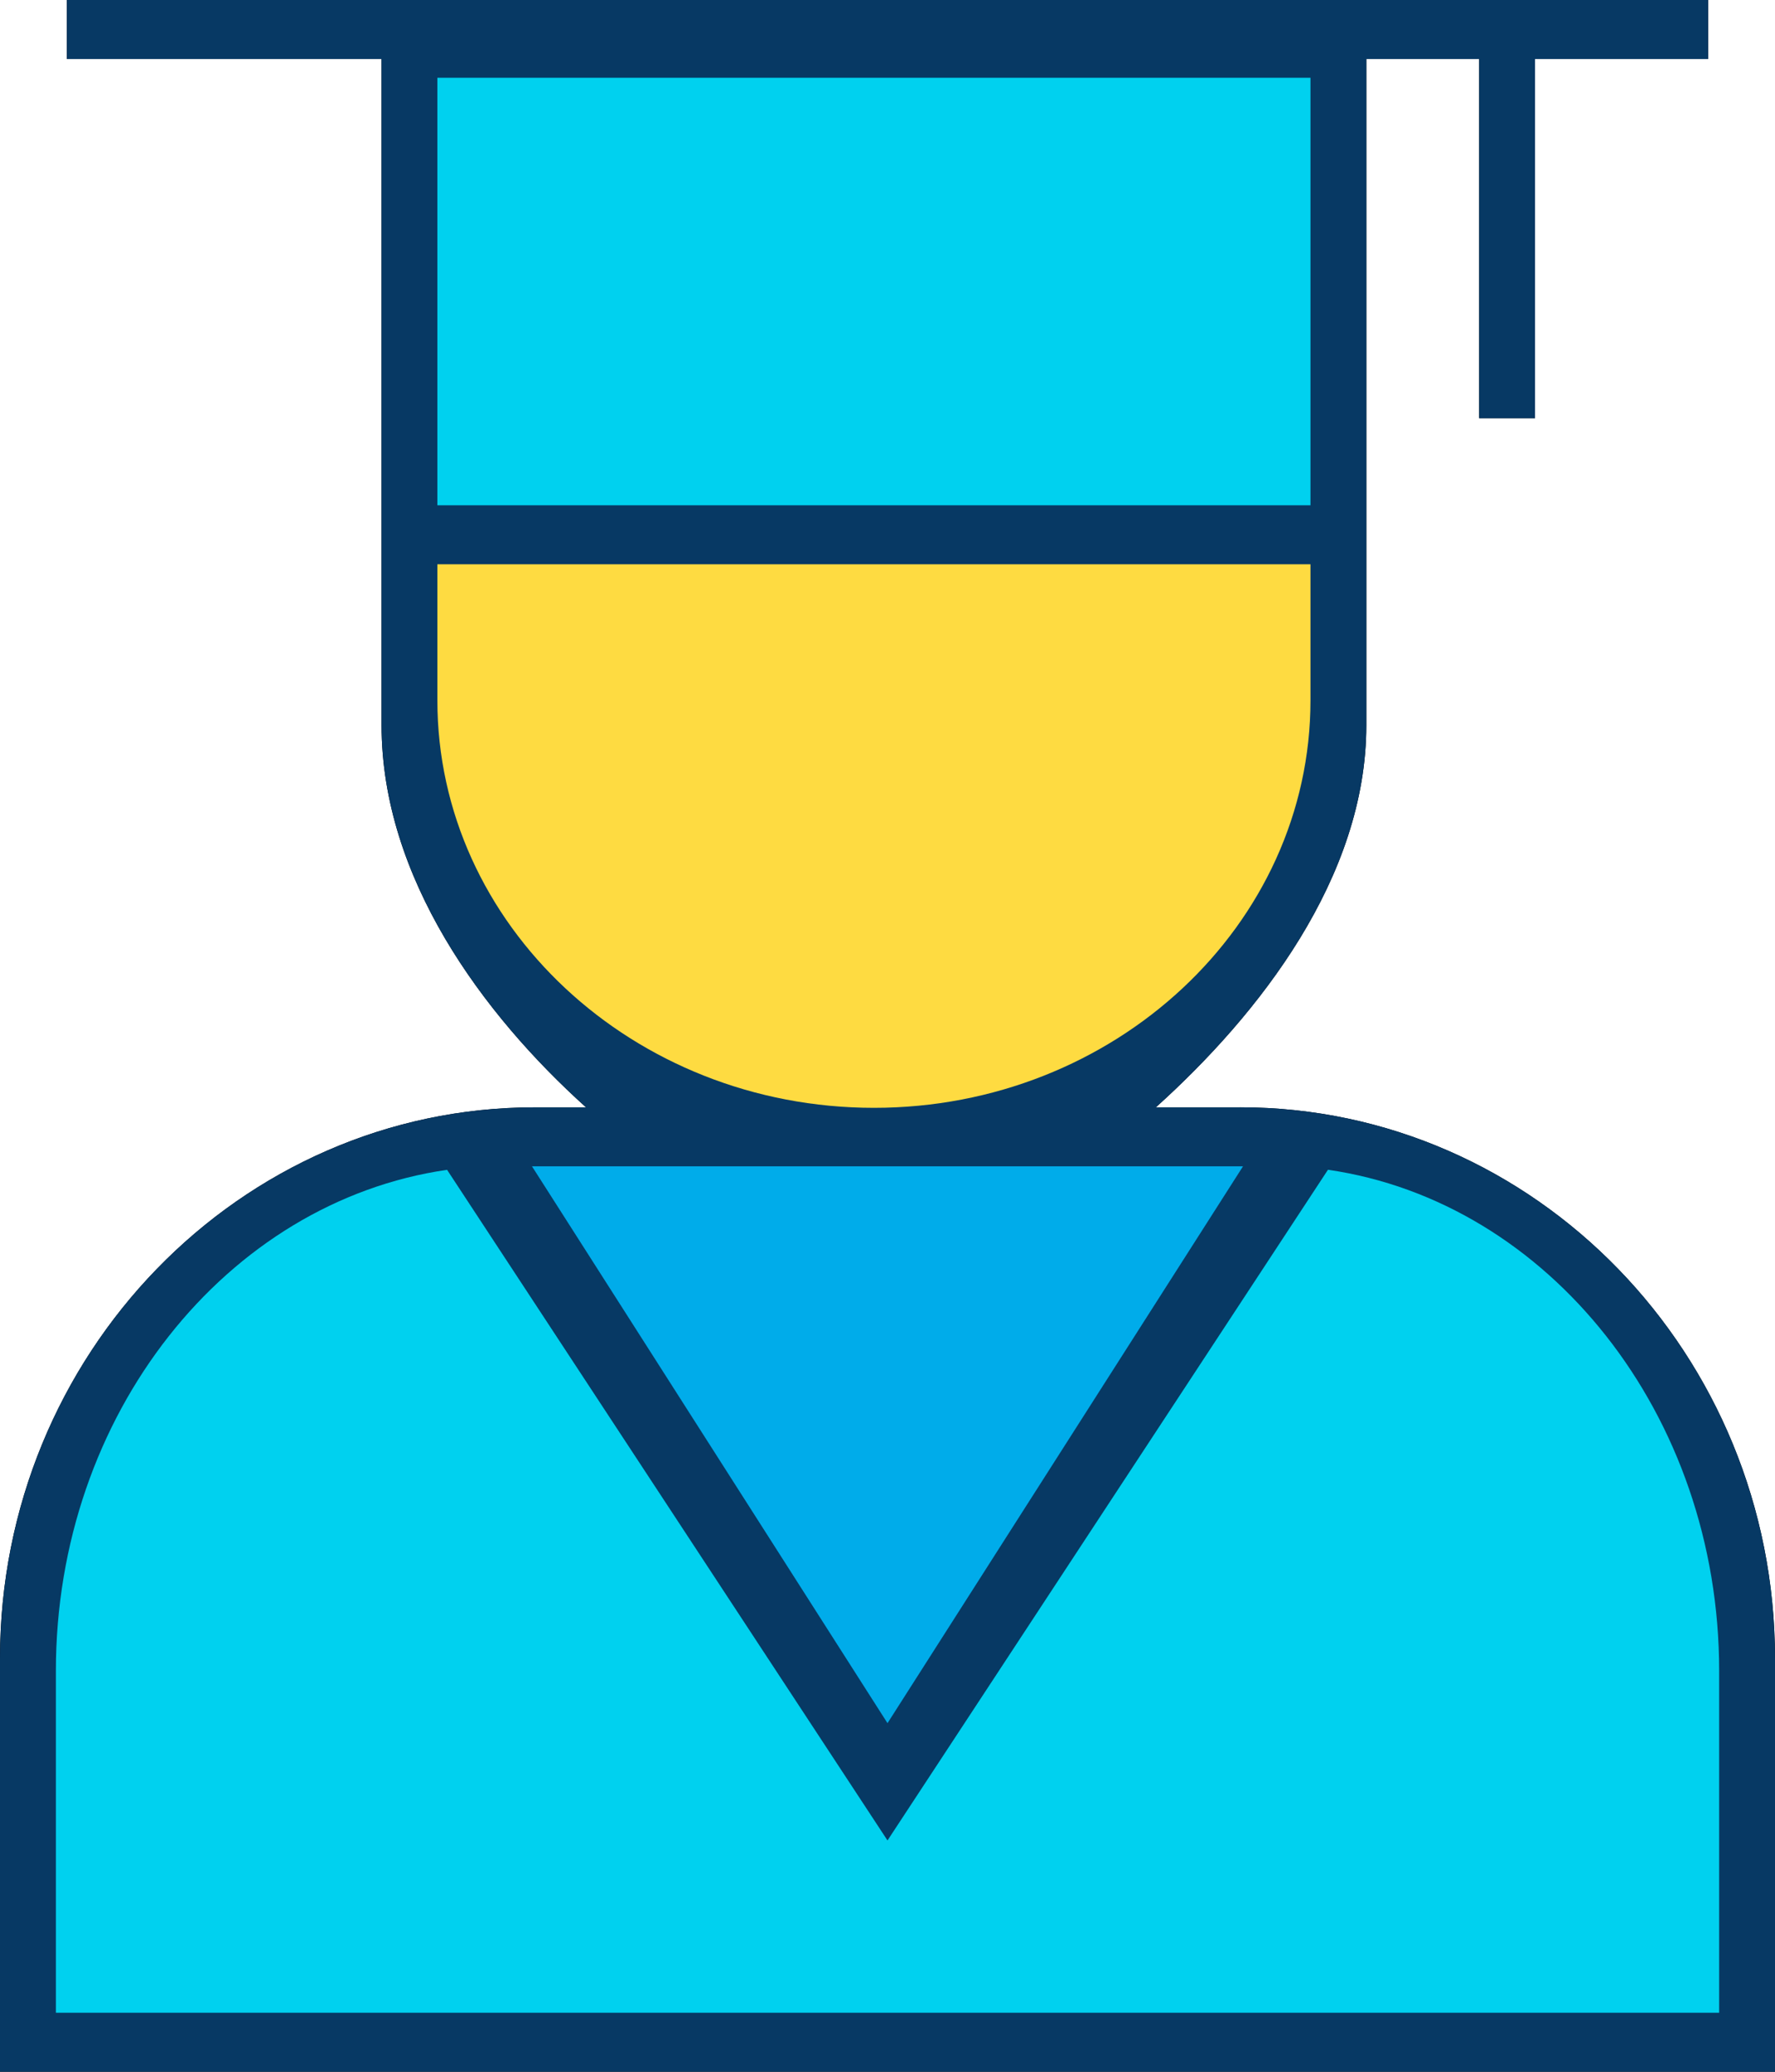
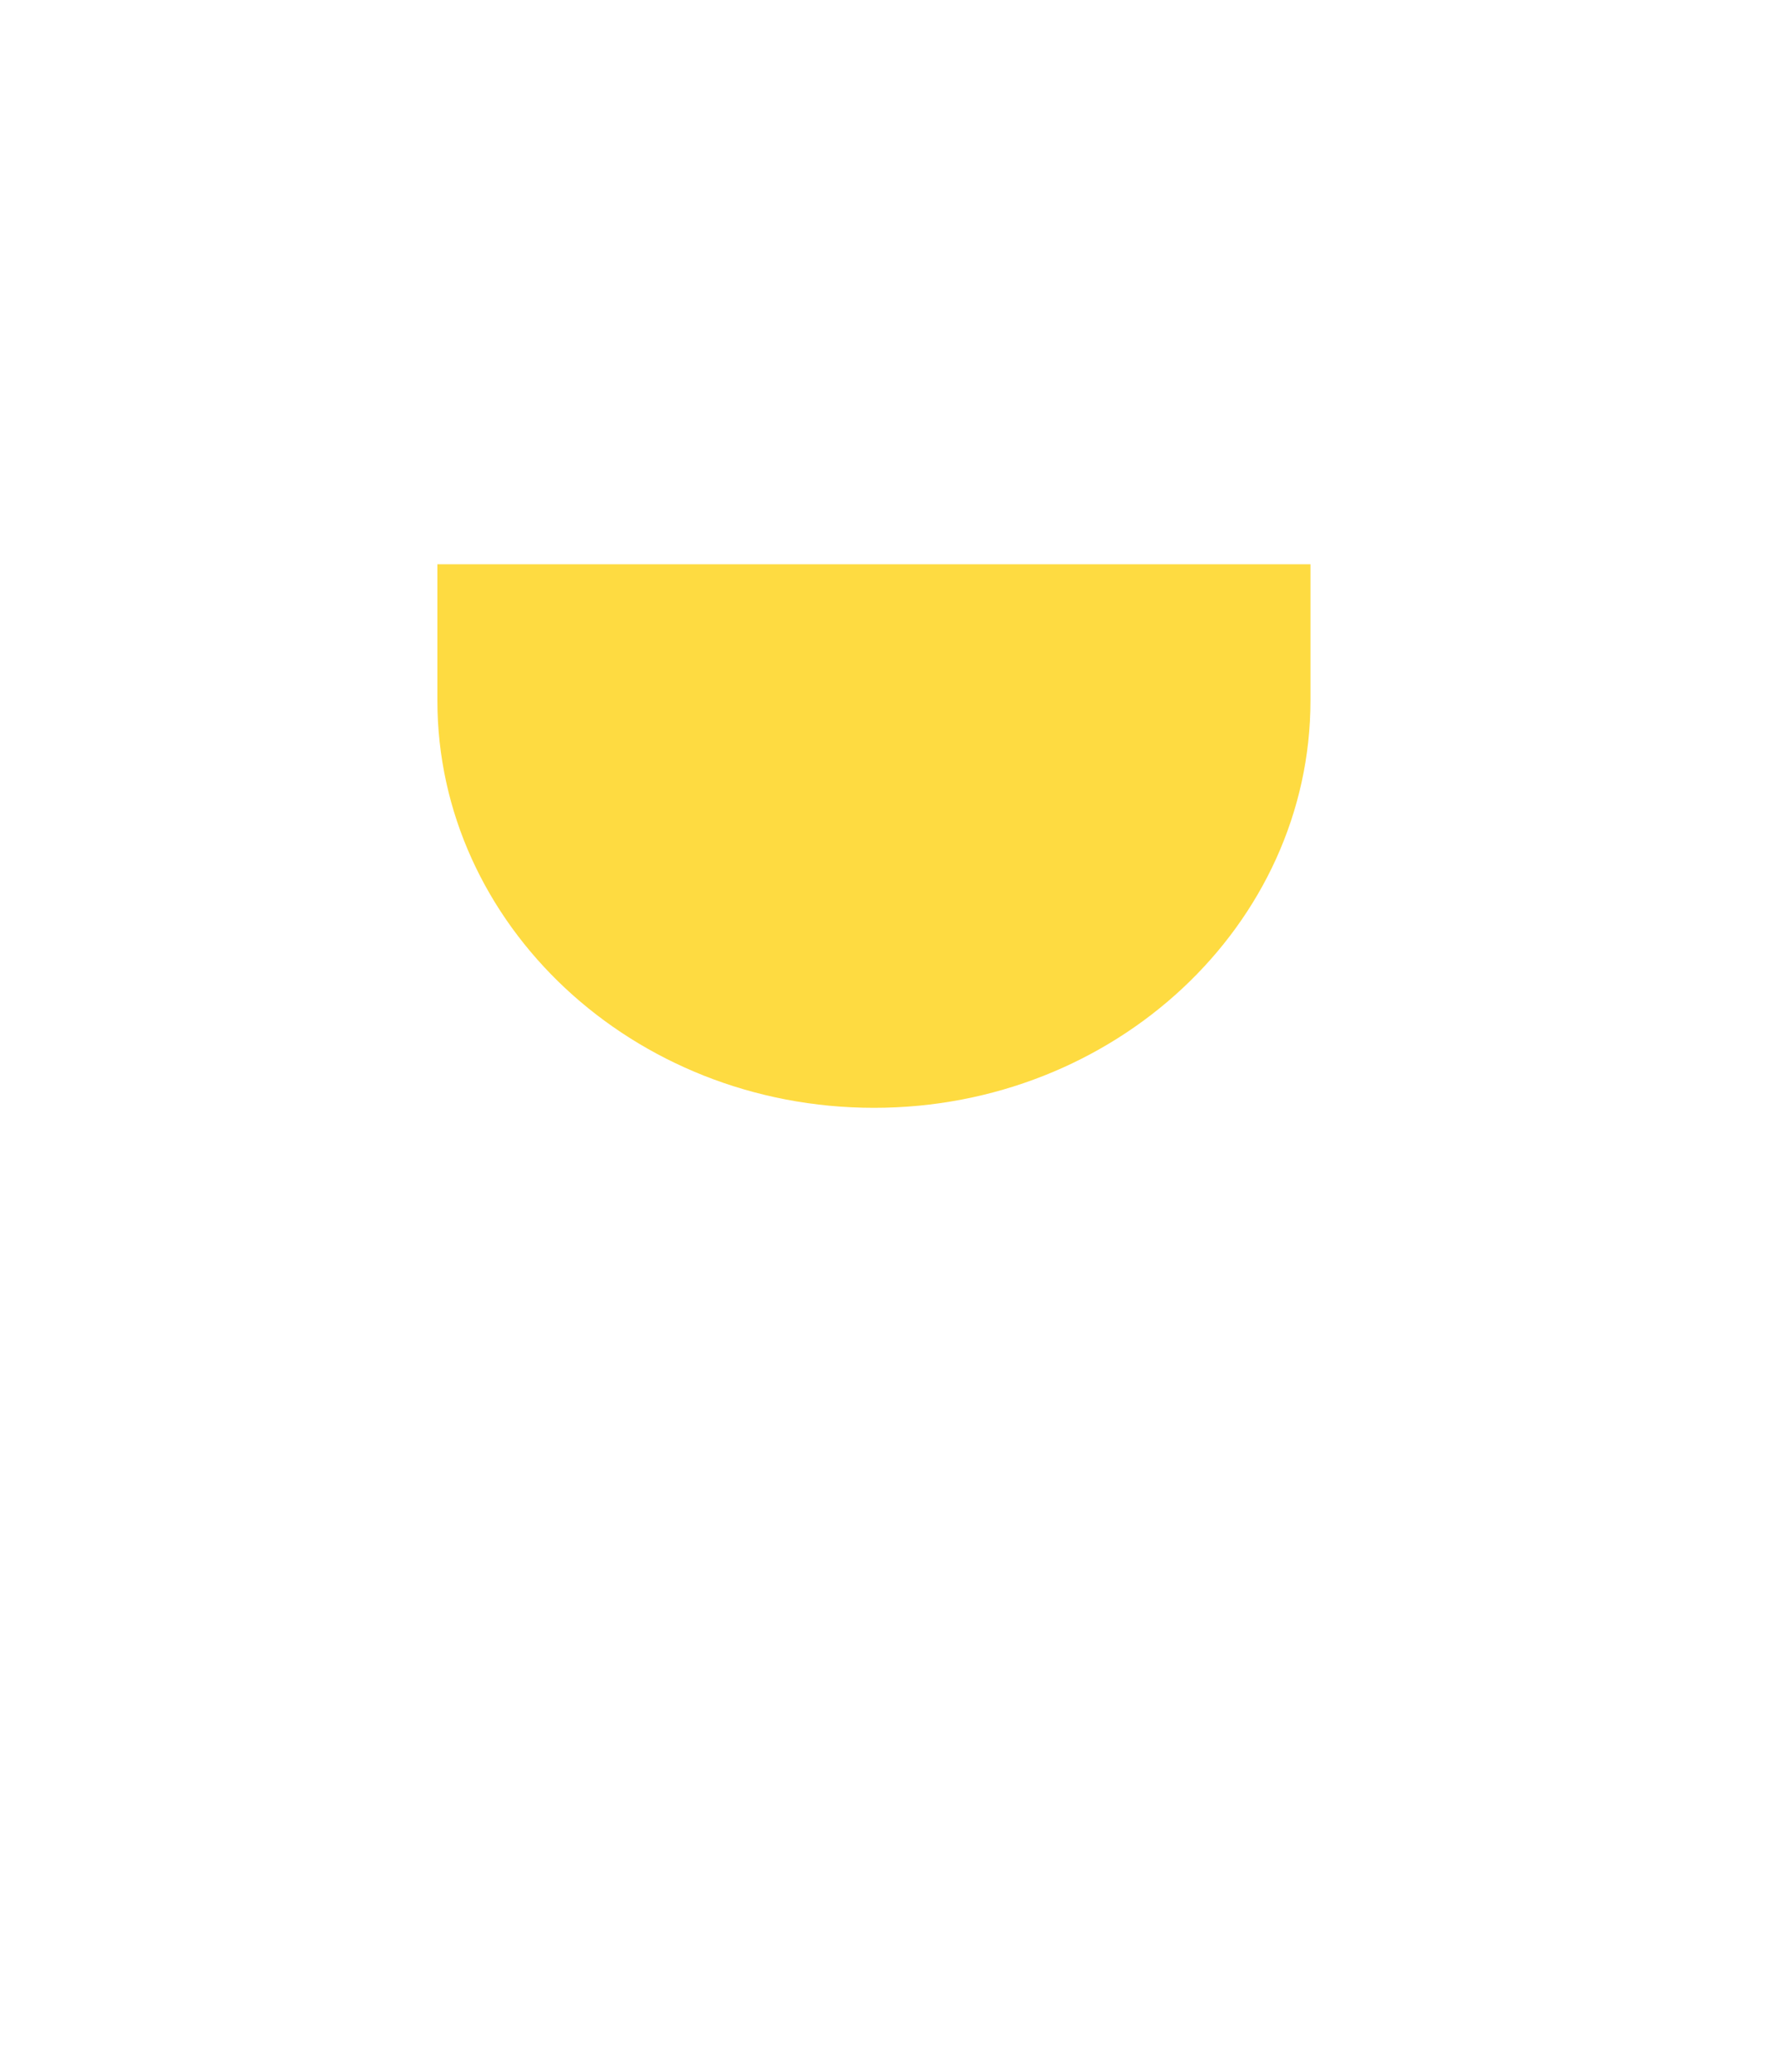
<svg xmlns="http://www.w3.org/2000/svg" width="54" height="63" viewBox="0 0 54 63">
  <g fill="none" fill-rule="evenodd">
-     <path fill="#000" fill-rule="nonzero" d="M37.729 33.673h-2.566c3.145-2.83 6.404-6.99 6.404-11.62V1.794H45v10.921h1.699V1.794h5.267V0H2.034v1.794h9.574v20.26c0 4.629 3.075 8.788 6.22 11.619H16.27C7.3 33.673 0 41.19 0 50.432V63h54V50.432c0-9.241-7.299-16.76-16.271-16.76zm1.14-31.88v12.572H14.305V1.794h24.562zM14.305 21.547V17.16h24.562v4.387c0 7.247-5.51 13.142-12.28 13.142-6.772 0-12.282-5.895-12.282-13.142zm22.51 14.92L27 50.4l-9.816-13.934h19.632zM51.3 60.206H2.7v-9.582c0-7.197 4.992-13.158 11.431-14.052L27 55.375l12.87-18.803c6.439.894 11.431 6.855 11.431 14.052v9.582z" />
-     <path fill="#073964" d="M37.729 33.673h-2.566c3.145-2.83 6.404-6.99 6.404-11.62V1.794H45v10.921h1.699V1.794h5.267V0H2.034v1.794h9.574v20.26c0 4.629 3.075 8.788 6.22 11.619H16.27C7.3 33.673 0 41.19 0 50.432V63h54V50.432c0-9.241-7.299-16.76-16.271-16.76z" />
-     <path fill="#00D1EF" fill-rule="nonzero" d="M39.868 2.365v13H13.306v-13z" />
    <path fill="#FEDB41" fill-rule="nonzero" d="M13.306 21.296v-4.137h26.562v4.137c0 6.833-5.958 12.392-13.28 12.392-7.324 0-13.282-5.559-13.282-12.392z" />
-     <path fill="#00ACEA" fill-rule="nonzero" d="M37.816 35.466L27 52.4 16.184 35.466z" />
-     <path fill="#00D1EF" fill-rule="nonzero" d="M52.301 61.206H1.7V50.813c0-7.806 5.198-14.271 11.901-15.24L27 55.966l13.4-20.395c6.703.97 11.901 7.435 11.901 15.24v10.394z" />
  </g>
</svg>